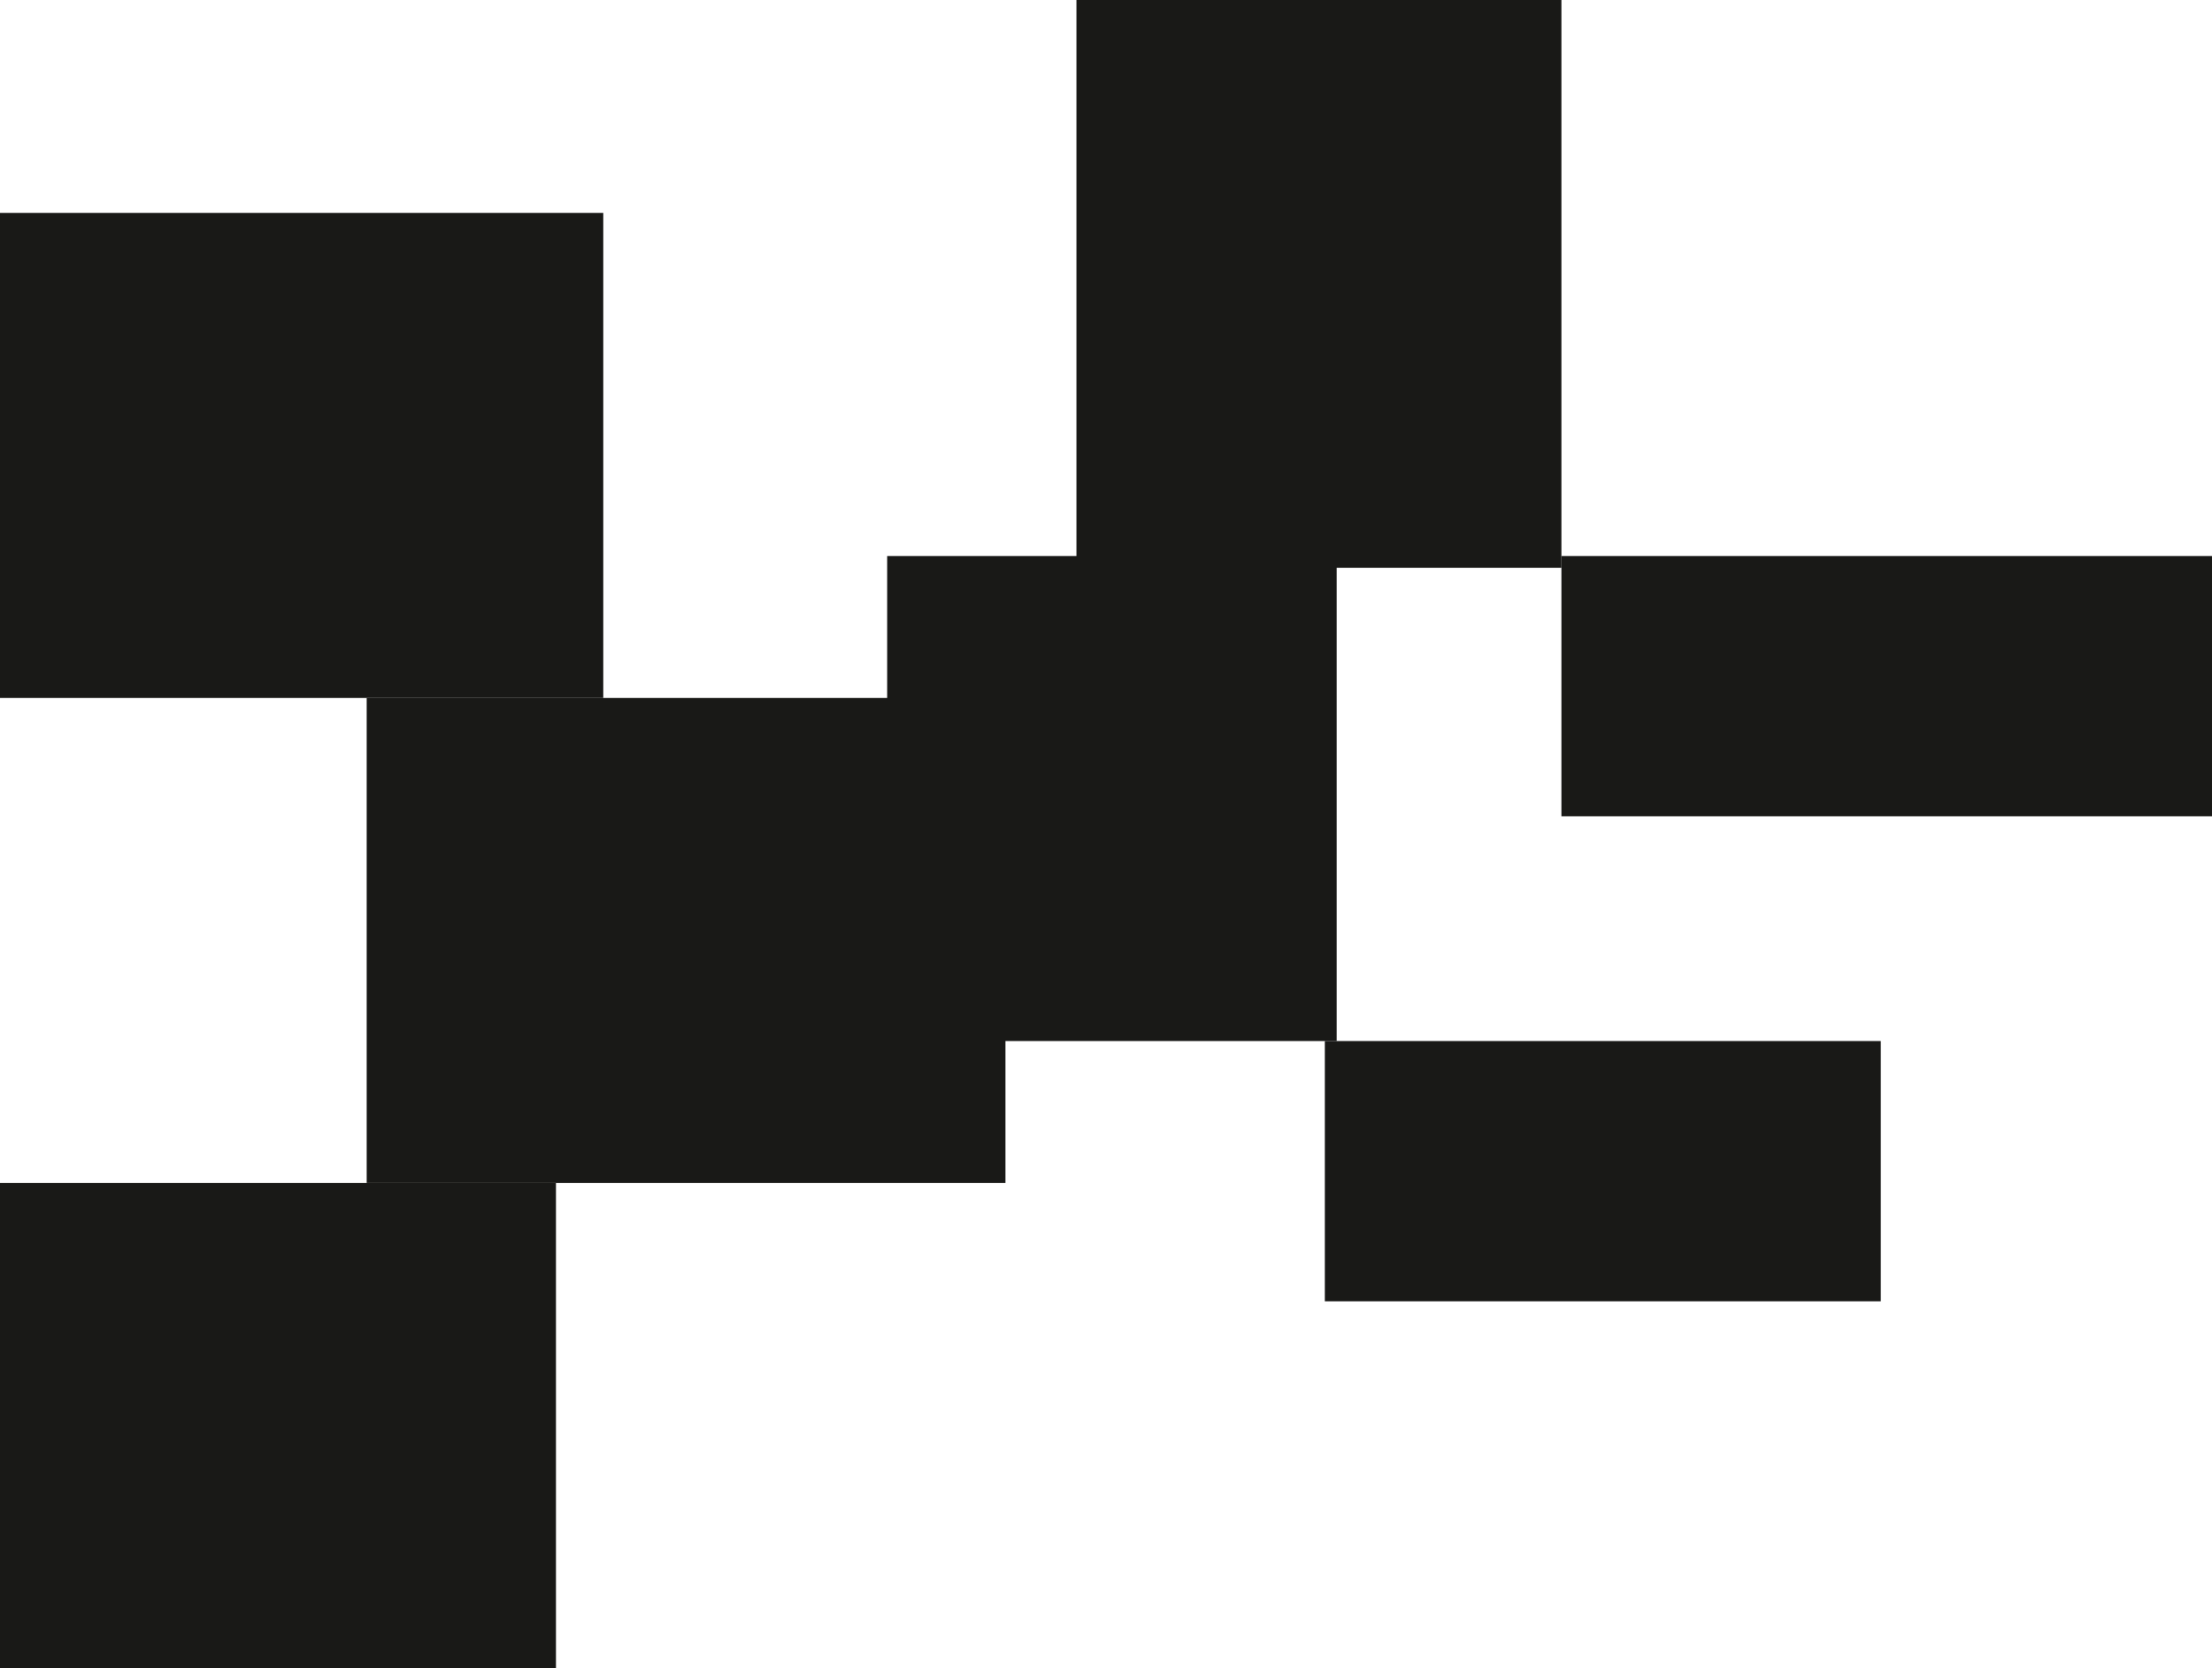
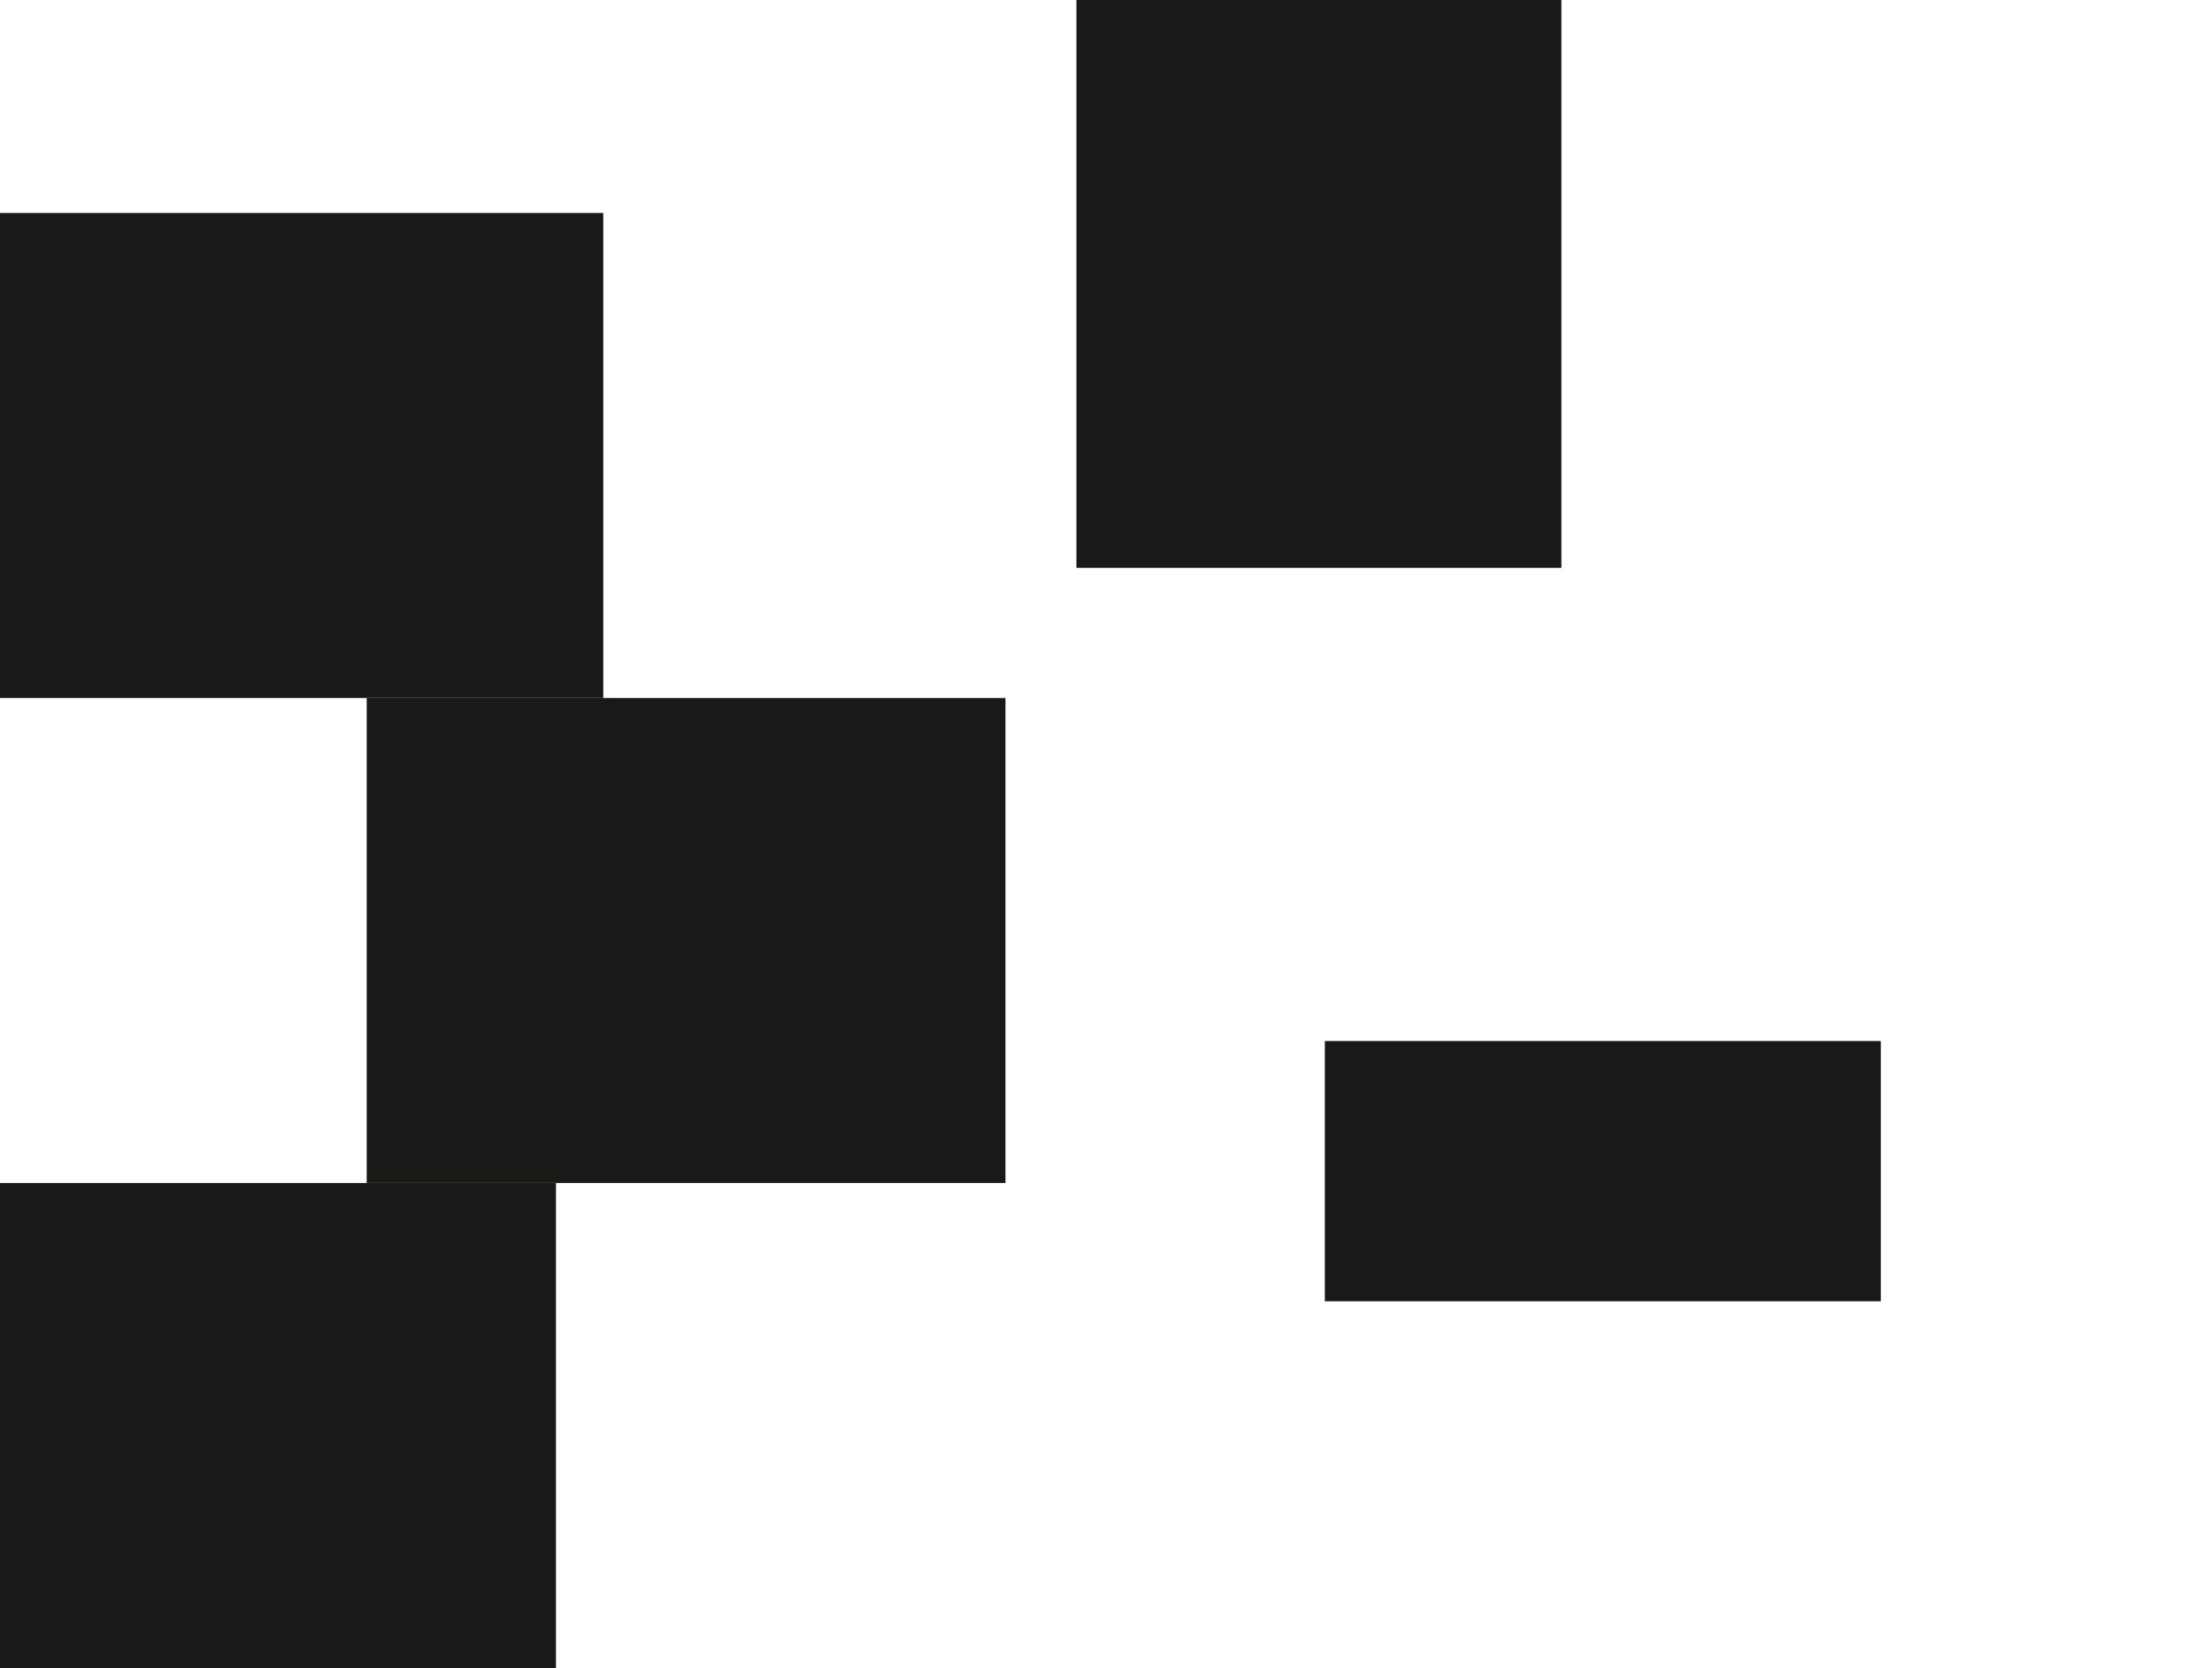
<svg xmlns="http://www.w3.org/2000/svg" width="187" height="141" viewBox="0 0 187 141" fill="none">
-   <rect width="55" height="22" transform="matrix(-1 0 0 1 187 47)" fill="#191917" />
-   <rect width="38" height="41" transform="matrix(-1 0 0 1 113 47)" fill="#191917" />
  <rect width="51" height="41" transform="matrix(-1 0 0 1 51 18)" fill="#191917" />
  <rect width="54" height="41" transform="matrix(-1 0 0 1 85 59)" fill="#191917" />
  <rect width="47" height="22" transform="matrix(-1 0 0 1 159 88)" fill="#191917" />
  <rect width="47" height="41" transform="matrix(-1 0 0 1 47 100)" fill="#191917" />
  <rect width="41" height="48" transform="matrix(-1 0 0 1 132 0)" fill="#191917" />
</svg>